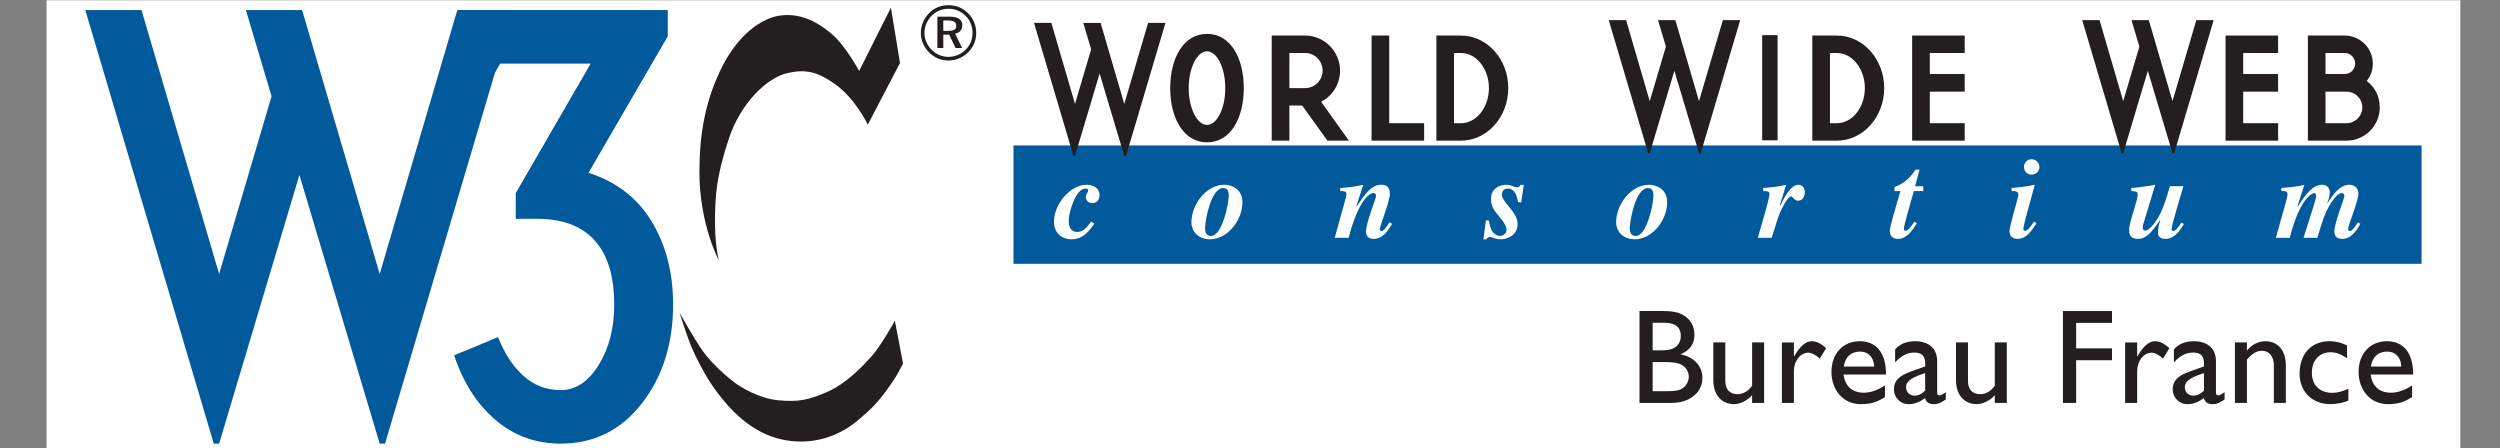
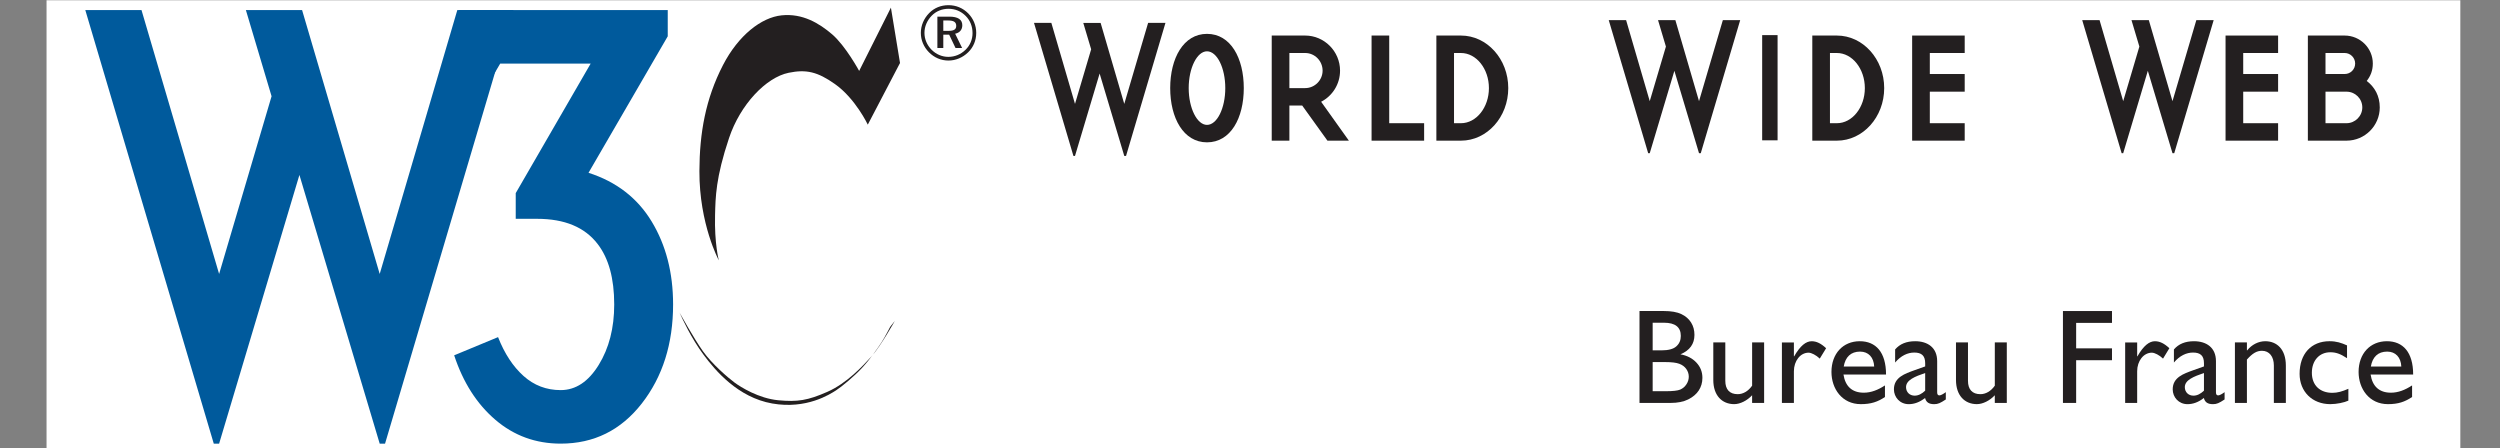
<svg xmlns="http://www.w3.org/2000/svg" version="1.1" id="Layer_1" viewBox="0 0 290 52" enable-background="new 0 0 290 52" xml:space="preserve">
  <rect x="0" y="0" width="290" height="52" fill="#808080" stroke="none" />
  <g>
    <polygon fill="#FFFFFF" points="5.399,0.031 285.398,0.031 285.398,52.031 5.399,52.031 5.399,0.031  " />
    <path fill="#FFFFFF" d="M145.399,26.031" />
  </g>
  <g>
    <path fill="#231F20" d="M103.346,0.886l1.056,6.42l-3.738,7.152c0,0-1.436-3.034-3.82-4.714c-2.009-1.416-3.318-1.723-5.364-1.301   c-2.628,0.542-5.608,3.685-6.908,7.559c-1.556,4.636-1.571,6.879-1.625,8.94c-0.087,3.304,0.434,5.256,0.434,5.256   S81.11,26,81.131,19.849c0.015-4.389,0.704-8.371,2.736-12.299c1.787-3.454,4.443-5.526,6.8-5.77   c2.437-0.252,4.363,0.923,5.852,2.194c1.562,1.334,3.143,4.253,3.143,4.253L103.346,0.886z" />
-     <path fill="#231F20" d="M103.806,37.215c0,0-1.653,2.953-2.682,4.091c-1.03,1.138-2.872,3.143-5.147,4.146   c-2.275,1.001-3.468,1.191-5.716,0.975c-2.246-0.216-4.334-1.517-5.066-2.06c-0.731-0.541-2.601-2.14-3.657-3.629   c-1.057-1.49-2.709-4.471-2.709-4.471s0.921,2.986,1.497,4.254c0.332,0.729,1.351,2.96,2.797,4.902   c1.349,1.812,3.969,4.932,7.951,5.635c3.982,0.705,6.719-1.083,7.396-1.517c0.677-0.433,2.104-1.628,3.007-2.594   c0.943-1.009,1.835-2.296,2.33-3.067c0.361-0.564,0.948-1.707,0.948-1.707L103.806,37.215z" />
+     <path fill="#231F20" d="M103.806,37.215c0,0-1.653,2.953-2.682,4.091c-1.03,1.138-2.872,3.143-5.147,4.146   c-2.275,1.001-3.468,1.191-5.716,0.975c-2.246-0.216-4.334-1.517-5.066-2.06c-0.731-0.541-2.601-2.14-3.657-3.629   c-1.057-1.49-2.709-4.471-2.709-4.471c0.332,0.729,1.351,2.96,2.797,4.902   c1.349,1.812,3.969,4.932,7.951,5.635c3.982,0.705,6.719-1.083,7.396-1.517c0.677-0.433,2.104-1.628,3.007-2.594   c0.943-1.009,1.835-2.296,2.33-3.067c0.361-0.564,0.948-1.707,0.948-1.707L103.806,37.215z" />
    <path fill="#005A9C" d="M35.042,1.169l9.003,30.611l9.003-30.611h6.519L44.666,51.462h-0.621l-9.313-31.168l-9.314,31.168h-0.621   L9.895,1.169h6.519l9.003,30.611l6.085-20.614l-2.98-9.997H35.042z" />
    <path fill="#005A9C" d="M78.079,35.319c0,4.554-1.211,8.383-3.632,11.487c-2.422,3.104-5.558,4.655-9.407,4.655   c-2.898,0-5.423-0.921-7.576-2.763c-2.152-1.842-3.746-4.335-4.781-7.481l5.091-2.11c0.746,1.904,1.729,3.405,2.95,4.501   c1.221,1.097,2.659,1.645,4.315,1.645c1.738,0,3.208-0.972,4.409-2.917s1.801-4.284,1.801-7.017c0-3.022-0.642-5.36-1.925-7.017   c-1.491-1.945-3.83-2.918-7.017-2.918h-2.483v-2.98l8.693-15.026H58.023l-2.918,4.967h-1.862V1.169h24.215v3.042l-9.19,15.833   c3.229,1.036,5.671,2.919,7.326,5.652C77.25,28.428,78.079,31.635,78.079,35.319z" />
    <path fill-rule="evenodd" clip-rule="evenodd" fill="#231F20" d="M110.021,0.6c-0.866,0-1.642,0.312-2.231,0.91   c-0.625,0.634-0.973,1.455-0.973,2.302s0.331,1.633,0.937,2.249c0.616,0.625,1.41,0.963,2.267,0.963   c0.838,0,1.65-0.339,2.284-0.955c0.606-0.589,0.937-1.374,0.937-2.257c0-0.856-0.339-1.66-0.928-2.257   C111.699,0.931,110.896,0.6,110.021,0.6z M112.814,3.839c0,0.74-0.286,1.428-0.812,1.936c-0.553,0.536-1.24,0.821-1.999,0.821   c-0.714,0-1.419-0.294-1.945-0.83s-0.821-1.223-0.821-1.954s0.304-1.445,0.848-1.999c0.509-0.518,1.196-0.794,1.945-0.794   c0.767,0,1.454,0.286,1.99,0.83C112.538,2.367,112.814,3.063,112.814,3.839z M110.11,1.93h-1.374V5.57h0.687V4.018h0.678   l0.741,1.553h0.767l-0.812-1.66c0.527-0.107,0.83-0.464,0.83-0.981C111.627,2.269,111.128,1.93,110.11,1.93z M109.985,2.376   c0.643,0,0.937,0.178,0.937,0.625c0,0.428-0.294,0.58-0.919,0.58h-0.58V2.376H109.985z" />
  </g>
  <g>
    <path fill-rule="evenodd" clip-rule="evenodd" fill="#231F20" d="M193.793,46.74h-3.611V36.078h2.794   c0.88,0,1.567,0.119,2.061,0.357c0.493,0.234,0.87,0.561,1.13,0.978c0.26,0.412,0.389,0.891,0.389,1.435   c0,1.049-0.541,1.799-1.625,2.252c0.778,0.147,1.396,0.469,1.854,0.962c0.463,0.493,0.694,1.083,0.694,1.771   c0,0.545-0.14,1.03-0.42,1.458c-0.279,0.427-0.691,0.776-1.236,1.046C195.283,46.605,194.606,46.74,193.793,46.74z M193.021,37.436   h-1.312v3.206h1.015c0.813,0,1.392-0.155,1.732-0.466c0.347-0.311,0.519-0.712,0.519-1.205   C194.975,37.947,194.324,37.436,193.021,37.436z M193.136,42h-1.427v3.381h1.504c0.834,0,1.398-0.062,1.693-0.19   c0.301-0.132,0.539-0.335,0.718-0.61c0.183-0.275,0.274-0.57,0.274-0.885c0-0.326-0.097-0.624-0.289-0.894   c-0.189-0.27-0.459-0.471-0.81-0.603C194.449,42.066,193.895,42,193.136,42z" />
    <path fill-rule="evenodd" clip-rule="evenodd" fill="#231F20" d="M204.638,46.74v-7.019h-1.392v5.018   c-0.453,0.641-1.047,0.985-1.672,0.985c-0.953,0-1.438-0.563-1.438-1.549v-4.454h-1.393v4.36c0,1.783,1.001,2.799,2.424,2.799   c0.688,0,1.5-0.406,2.078-1.031v0.891H204.638z" />
    <path fill-rule="evenodd" clip-rule="evenodd" fill="#231F20" d="M206.701,39.722v7.019h1.391v-3.674   c0-1.203,0.75-2.156,1.703-2.156c0.328,0,0.876,0.281,1.298,0.688l0.735-1.204c-0.579-0.547-1.11-0.812-1.674-0.812   c-0.656,0-1.328,0.516-2.031,1.751h-0.031v-1.61H206.701z" />
    <path fill-rule="evenodd" clip-rule="evenodd" fill="#231F20" d="M218.655,44.708c-0.813,0.531-1.61,0.844-2.454,0.844   c-1.344,0-2.142-0.719-2.36-2.11h4.939c0-2.594-1.188-3.86-3.048-3.86c-1.938,0-3.283,1.438-3.283,3.563   c0,1.938,1.22,3.736,3.408,3.736c1.188,0,1.953-0.266,2.798-0.828V44.708z M213.872,42.52c0.188-1.109,0.828-1.734,1.892-1.734   c0.984,0,1.594,0.672,1.641,1.734H213.872z" />
    <path fill-rule="evenodd" clip-rule="evenodd" fill="#231F20" d="M225.713,45.489c-0.312,0.235-0.595,0.376-0.735,0.376   c-0.172,0-0.266-0.094-0.266-0.359v-3.611c0-1.595-1.126-2.313-2.548-2.313c-1.016,0-1.781,0.312-2.329,0.953v1.517   c0.673-0.797,1.454-1.156,2.22-1.156c0.844,0,1.266,0.359,1.266,1.234v0.375l-1.234,0.438c-1.125,0.406-2.392,0.828-2.392,2.22   c0,0.907,0.688,1.72,1.72,1.72c0.641,0,1.281-0.234,1.891-0.719c0.125,0.5,0.453,0.719,1.063,0.719   c0.438,0,0.703-0.125,1.345-0.547V45.489z M223.32,45.317c-0.375,0.36-0.781,0.579-1.219,0.579c-0.578,0-1-0.407-1-0.985   c0-0.829,1.031-1.235,2.219-1.642V45.317z" />
    <path fill-rule="evenodd" clip-rule="evenodd" fill="#231F20" d="M232.789,46.74v-7.019h-1.391v5.018   c-0.454,0.641-1.048,0.985-1.674,0.985c-0.953,0-1.438-0.563-1.438-1.549v-4.454h-1.391v4.36c0,1.783,1,2.799,2.422,2.799   c0.688,0,1.501-0.406,2.08-1.031v0.891H232.789z" />
    <polygon fill-rule="evenodd" clip-rule="evenodd" fill="#231F20" points="244.991,36.08 239.301,36.08 239.301,46.74    240.833,46.74 240.833,41.785 244.991,41.785 244.991,40.409 240.833,40.409 240.833,37.455 244.991,37.455  " />
    <path fill-rule="evenodd" clip-rule="evenodd" fill="#231F20" d="M246.519,39.722v7.019h1.392v-3.674   c0-1.203,0.75-2.156,1.703-2.156c0.328,0,0.875,0.281,1.298,0.688l0.734-1.204c-0.579-0.547-1.11-0.812-1.673-0.812   c-0.656,0-1.328,0.516-2.031,1.751h-0.031v-1.61H246.519z" />
    <path fill-rule="evenodd" clip-rule="evenodd" fill="#231F20" d="M258.051,45.489c-0.312,0.235-0.594,0.376-0.734,0.376   c-0.172,0-0.266-0.094-0.266-0.359v-3.611c0-1.595-1.125-2.313-2.548-2.313c-1.017,0-1.782,0.312-2.329,0.953v1.517   c0.672-0.797,1.453-1.156,2.22-1.156c0.844,0,1.266,0.359,1.266,1.234v0.375l-1.234,0.438c-1.126,0.406-2.392,0.828-2.392,2.22   c0,0.907,0.688,1.72,1.719,1.72c0.642,0,1.282-0.234,1.893-0.719c0.125,0.5,0.453,0.719,1.062,0.719   c0.438,0,0.703-0.125,1.344-0.547V45.489z M255.659,45.317c-0.375,0.36-0.781,0.579-1.22,0.579c-0.578,0-1-0.407-1-0.985   c0-0.829,1.032-1.235,2.22-1.642V45.317z" />
    <path fill-rule="evenodd" clip-rule="evenodd" fill="#231F20" d="M260.642,39.722h-1.392v7.019h1.392v-5.033   c0.656-0.734,1.142-1.016,1.751-1.016c0.844,0,1.375,0.672,1.375,1.703v4.346h1.391v-4.33c0-1.922-1.062-2.829-2.391-2.829   c-0.781,0-1.563,0.391-2.095,1.062h-0.031V39.722z" />
    <path fill-rule="evenodd" clip-rule="evenodd" fill="#231F20" d="M272.255,40.065c-0.672-0.297-1.22-0.484-2.032-0.484   c-2.125,0-3.47,1.47-3.47,3.782c0,2.063,1.47,3.518,3.563,3.518c0.734,0,1.626-0.188,2.095-0.406v-1.376   c-0.703,0.312-1.267,0.47-1.86,0.47c-1.438,0-2.375-0.876-2.375-2.33c0-1.422,0.875-2.376,2.141-2.376   c0.609,0,1.141,0.157,1.938,0.688V40.065z" />
    <path fill-rule="evenodd" clip-rule="evenodd" fill="#231F20" d="M279.802,44.708c-0.813,0.531-1.61,0.844-2.454,0.844   c-1.344,0-2.142-0.719-2.36-2.11h4.938c0-2.594-1.188-3.86-3.047-3.86c-1.938,0-3.283,1.438-3.283,3.563   c0,1.938,1.22,3.736,3.408,3.736c1.188,0,1.953-0.266,2.798-0.828V44.708z M275.019,42.52c0.188-1.109,0.828-1.734,1.892-1.734   c0.984,0,1.594,0.672,1.641,1.734H275.019z" />
  </g>
  <g>
-     <polygon fill="#005A9C" points="117.564,16.872 280.902,16.872 280.902,30.602 117.564,30.602 117.564,16.872  " />
    <path fill="#005A9C" d="M199.233,23.737" />
  </g>
  <path fill="#FFFFFF" d="M126.938,25.948c-0.6,0.853-1.279,1.812-2.692,1.812c-0.879,0-1.985-0.574-1.985-2.052  c0-2.039,1.919-4.277,3.758-4.277c1.053,0,1.532,0.586,1.532,1.172c0,0.6-0.333,0.96-0.839,0.96c-0.36,0-0.759-0.239-0.759-0.693  c0-0.372,0.28-0.586,0.28-0.772c0-0.174-0.187-0.227-0.307-0.227c-1.16,0-1.959,2.799-1.959,3.745c0,1.065,0.587,1.293,0.973,1.293  c0.6,0,1.093-0.427,1.626-1.2L126.938,25.948z" />
  <path fill="#FFFFFF" d="M144.122,23.482c0,1.985-1.652,4.278-3.784,4.278c-1.093,0-2.132-0.705-2.132-1.986  c0-2.053,1.719-4.344,3.825-4.344C142.536,21.43,144.122,21.696,144.122,23.482z M139.791,26.44c0,0.267,0,0.933,0.693,0.933  c1.279,0,2.052-3.705,2.052-4.705c0-0.666-0.293-0.852-0.64-0.852C140.457,21.817,139.791,25.587,139.791,26.44z" />
  <path fill="#FFFFFF" d="M161.482,25.961c-0.427,0.719-1.053,1.746-2.092,1.746c-0.214,0-0.934,0-0.934-0.867  c0-0.946,1.173-3.864,1.173-4.157c0-0.161-0.16-0.294-0.333-0.294c-0.334,0-1.68,0.666-2.852,5.197h-1.613  c0.68-2.544,1.359-4.744,1.359-5.077c0-0.347-0.359-0.347-0.72-0.347v-0.36c0.294,0,1.612-0.119,2.665-0.359l-0.799,2.479  l0.039,0.027c0.96-1.412,1.68-2.519,2.84-2.519c0.319,0,1.012,0.025,1.012,1.052c0,0.866-1.158,3.692-1.158,4.078  c0,0.12,0.053,0.24,0.199,0.24c0.267,0,0.573-0.479,0.92-1.013L161.482,25.961z" />
  <path fill="#FFFFFF" d="M176.457,23.482l-0.361-0.026c-0.105-0.666-0.387-1.586-1.172-1.586c-0.707,0-0.707,0.652-0.707,0.72  c0,0.839,1.826,2.013,1.826,3.385c0,1.292-1.146,1.786-1.998,1.786c-0.588,0-0.92-0.266-1.227-0.266  c-0.053,0-0.32,0.039-0.387,0.266h-0.359l0.293-2.211l0.359,0.039c0.199,1.772,1.16,1.772,1.279,1.772  c0.506,0,0.76-0.399,0.76-0.732c0-0.347-0.32-0.88-0.746-1.373c-0.693-0.799-1.066-1.346-1.066-2.158  c0-1.187,0.92-1.666,1.785-1.666c0.666,0,0.826,0.293,1.268,0.293c0.199,0,0.238-0.054,0.373-0.28h0.385L176.457,23.482z" />
  <path fill="#FFFFFF" d="M193.389,23.482c0,1.985-1.654,4.278-3.785,4.278c-1.094,0-2.133-0.705-2.133-1.986  c0-2.053,1.719-4.344,3.824-4.344C191.803,21.43,193.389,21.696,193.389,23.482z M189.057,26.44c0,0.267,0,0.933,0.693,0.933  c1.279,0,2.053-3.705,2.053-4.705c0-0.666-0.293-0.852-0.641-0.852C189.723,21.817,189.057,25.587,189.057,26.44z" />
  <path fill="#FFFFFF" d="M204.537,21.802c1.359-0.119,1.773-0.146,2.666-0.372l-0.746,2.372l0.066,0.026  c0.4-0.8,1.188-2.398,2.066-2.398c0.053,0,0.771,0,0.771,0.879c0,0.613-0.373,0.973-0.785,0.973c-0.467,0-0.613-0.506-0.801-0.506  c-0.373,0-1.064,1.333-1.359,2.039c-0.346,0.893-0.479,1.532-0.906,2.771h-1.611c0.707-2.398,1.359-4.636,1.359-5.064  c0-0.333-0.24-0.346-0.721-0.359V21.802z" />
  <path fill="#FFFFFF" d="M223.109,22.163h-1.105c-0.441,1.626-1.16,3.958-1.16,4.412c0,0.159,0.186,0.199,0.199,0.199  c0.334,0,0.854-0.786,1.027-1.066l0.293,0.187c-0.494,0.773-1.146,1.813-2.188,1.813c-0.959,0-0.959-0.799-0.959-0.893  c0-0.547,0.641-2.546,1.227-4.651h-0.68v-0.467c0.52-0.199,1.533-0.612,2.439-2.024h0.467l-0.52,1.932h0.959V22.163z" />
  <path fill="#FFFFFF" d="M236.24,25.894c-0.68,1.04-1.238,1.813-2.225,1.813c-0.773,0-0.92-0.574-0.92-0.893  c0-0.586,1.039-3.918,1.039-4.225c0-0.427-0.4-0.439-0.787-0.427v-0.36c0.535-0.039,1.787-0.159,2.693-0.372  c-0.52,1.905-1.334,4.717-1.334,5.145c0,0.132,0.121,0.199,0.201,0.199c0.32,0,0.771-0.666,1.039-1.066L236.24,25.894z   M235.654,18.471c0.506,0,0.92,0.413,0.92,0.906c0,0.479-0.4,0.88-0.92,0.88c-0.627,0-0.879-0.56-0.879-0.906  C234.775,19.031,235.055,18.471,235.654,18.471z" />
  <path fill="#FFFFFF" d="M253.33,25.988c-0.254,0.452-0.998,1.719-2.119,1.719c-0.199,0-0.893,0-0.893-0.747  c0-0.573,0.16-1.026,0.293-1.427l-0.025-0.013c-1.014,1.413-1.572,2.186-2.586,2.186c-1.025,0-1.025-0.733-1.025-1.04  c0-0.92,0.998-3.345,0.998-4.118c0-0.347-0.293-0.36-0.746-0.387v-0.36c1.186-0.053,2.6-0.359,2.785-0.372l-1.252,4.104  c-0.16,0.507-0.199,0.654-0.199,0.895c0,0.252,0.133,0.318,0.307,0.318c0.531,0,1.344-1.266,1.518-1.585  c0.6-1.08,0.906-2.133,1.32-3.559h1.572c-0.268,0.934-1.373,4.518-1.373,4.944c0,0.227,0.133,0.253,0.199,0.253  c0.32,0,0.826-0.8,0.947-0.986L253.33,25.988z" />
  <path fill="#FFFFFF" d="M264.641,21.802c1.412-0.119,1.744-0.146,2.664-0.359l-0.799,2.479l0.039,0.027  c0.773-1.187,1.641-2.519,2.826-2.519c0.066,0,0.879,0,0.879,0.893c0,0.52-0.188,0.973-0.307,1.279l0.014,0.027  c0.68-1.08,1.465-2.199,2.559-2.199c0.732,0,1.053,0.466,1.053,1.052c0,0.88-1.186,3.599-1.186,4.118c0,0.16,0.146,0.2,0.227,0.2  c0.254,0,0.68-0.666,0.906-1.013l0.293,0.174c-0.414,0.706-1.027,1.746-2.092,1.746c-0.227,0-0.934,0-0.934-0.867  c0-0.973,1.172-3.812,1.172-4.131c0-0.16-0.105-0.307-0.318-0.307c-0.561,0-1.266,1.159-1.48,1.546  c-0.492,0.853-0.68,1.453-1.346,3.637h-1.6c1.027-3.318,1.467-4.49,1.467-4.864c0-0.253-0.16-0.319-0.254-0.319  c-0.092,0-1.572,0.333-2.811,5.183H264c0.76-2.785,1.359-4.636,1.359-5.077c0-0.386-0.52-0.359-0.719-0.347V21.802z" />
  <path fill="#231F20" d="M133.181,2.656h2.012l-4.572,15.43h-0.206l-2.858-9.555l-2.857,9.555h-0.183l-4.572-15.43h2.012l2.743,9.396  l1.874-6.332l-0.914-3.063h2.012l2.743,9.396L133.181,2.656z" />
  <path fill="#231F20" d="M199.85,2.339h2.012l-4.572,15.43h-0.205l-2.857-9.555l-2.857,9.555h-0.184l-4.572-15.43h2.014l2.742,9.396  l1.875-6.333l-0.914-3.063h2.012l2.742,9.396L199.85,2.339z" />
  <path fill="#231F20" d="M254.773,2.339h2.012l-4.572,15.43h-0.205l-2.859-9.555l-2.857,9.555h-0.182l-4.572-15.43h2.012l2.742,9.396  l1.875-6.333l-0.914-3.063h2.012l2.744,9.396L254.773,2.339z" />
  <path fill="#231F20" d="M258.164,4.124h6.096v2.024h-4.047v2.438h4.047v2.048h-4.047v3.658h4.047v2.024h-6.096V4.124z" />
  <path fill="#231F20" d="M267.711,4.124h4.268c1.805,0,3.268,1.463,3.268,3.243c0,0.829-0.268,1.463-0.707,2.024  c0.926,0.707,1.512,1.731,1.512,3.072c0,2.122-1.73,3.853-3.854,3.853c-0.219,0-4.486,0-4.486,0V4.124z M269.758,8.586h2.221  c0.682,0,1.219-0.537,1.219-1.22c0-0.658-0.537-1.219-1.219-1.219c-0.172,0-2.221,0-2.221,0V8.586z M269.758,14.292h2.439  c1,0,1.83-0.829,1.83-1.829c0-1.024-0.83-1.829-1.83-1.829c-0.391,0-2.439,0-2.439,0V14.292z" />
  <path fill="#231F20" d="M140.011,3.928c2.756,0,4.268,2.829,4.268,6.292s-1.512,6.291-4.268,6.291c-2.731,0-4.268-2.828-4.268-6.291  S137.28,3.928,140.011,3.928z M140.011,14.487c1.17,0,2.122-1.926,2.122-4.267c0-2.341-0.951-4.268-2.122-4.268  c-1.146,0-2.122,1.926-2.122,4.268C137.889,12.561,138.865,14.487,140.011,14.487z" />
  <path fill="#231F20" d="M156.47,16.316h-2.487l-2.926-4.072c-0.488,0-1.488,0-1.488,0v4.072h-2.049V4.124h3.879  c2.219,0,4.047,1.829,4.047,4.072c0,1.561-0.877,2.927-2.194,3.609L156.47,16.316z M153.422,8.196c0-1.122-0.902-2.048-2.023-2.048  c-0.221,0-1.83,0-1.83,0v4.072h1.83C152.52,10.22,153.422,9.293,153.422,8.196z" />
  <path fill="#231F20" d="M161.15,14.292h4.049v2.024h-6.097V4.124h2.048V14.292z" />
  <path fill="#231F20" d="M166.619,4.124h2.852c3.025,0,5.488,2.731,5.488,6.097c0,3.365-2.463,6.096-5.488,6.096  c-0.268,0-2.852,0-2.852,0V4.124z M168.666,14.292h0.805c1.781,0,3.244-1.829,3.244-4.072c0-2.244-1.463-4.072-3.244-4.072  c-0.316,0-0.805,0-0.805,0V14.292z" />
  <path fill="#231F20" d="M210.227,4.124h2.854c3.023,0,5.486,2.731,5.486,6.097c0,3.365-2.463,6.096-5.486,6.096  c-0.27,0-2.854,0-2.854,0V4.124z M212.275,14.292h0.805c1.779,0,3.242-1.829,3.242-4.072c0-2.244-1.463-4.072-3.242-4.072  c-0.316,0-0.805,0-0.805,0V14.292z" />
  <path fill="#231F20" d="M221.809,4.124h6.096v2.024h-4.047v2.438h4.047v2.048h-4.047v3.658h4.047v2.024h-6.096V4.124z" />
  <g>
    <polygon fill="#231F20" points="204.412,4.074 206.199,4.074 206.199,16.277 204.412,16.277 204.412,4.074  " />
    <path fill="#231F20" d="M205.306,10.175" />
  </g>
</svg>